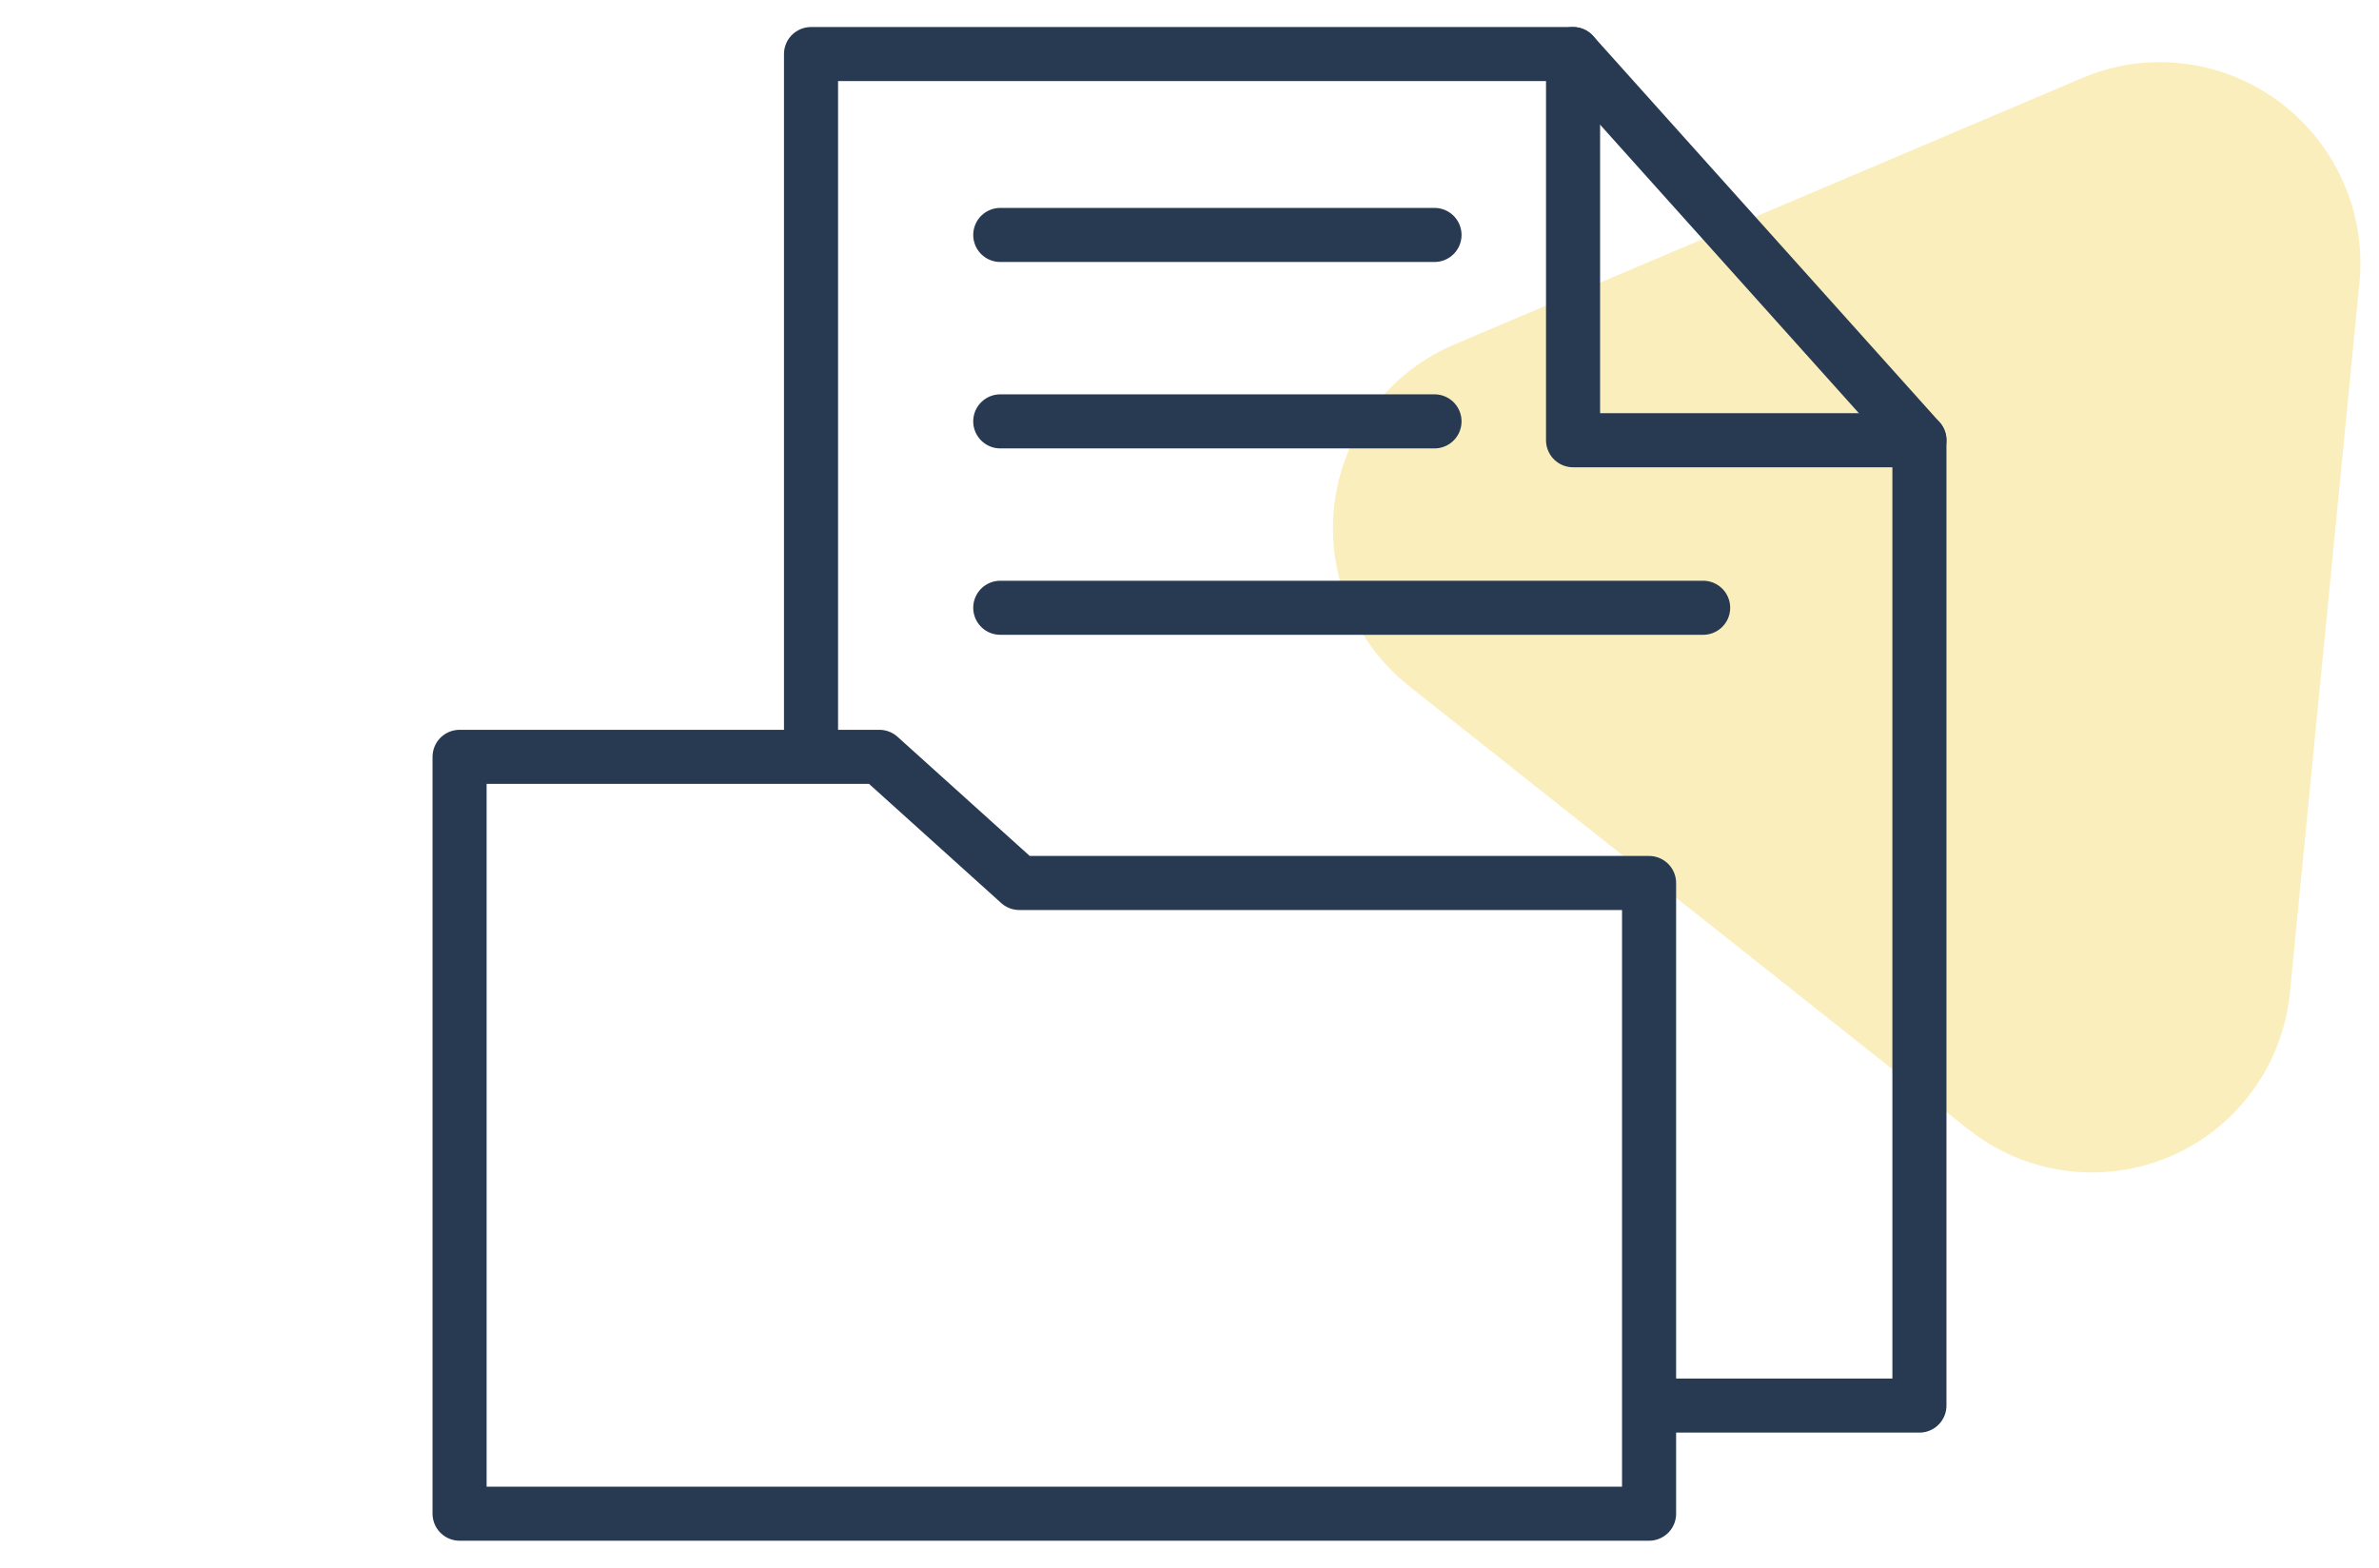
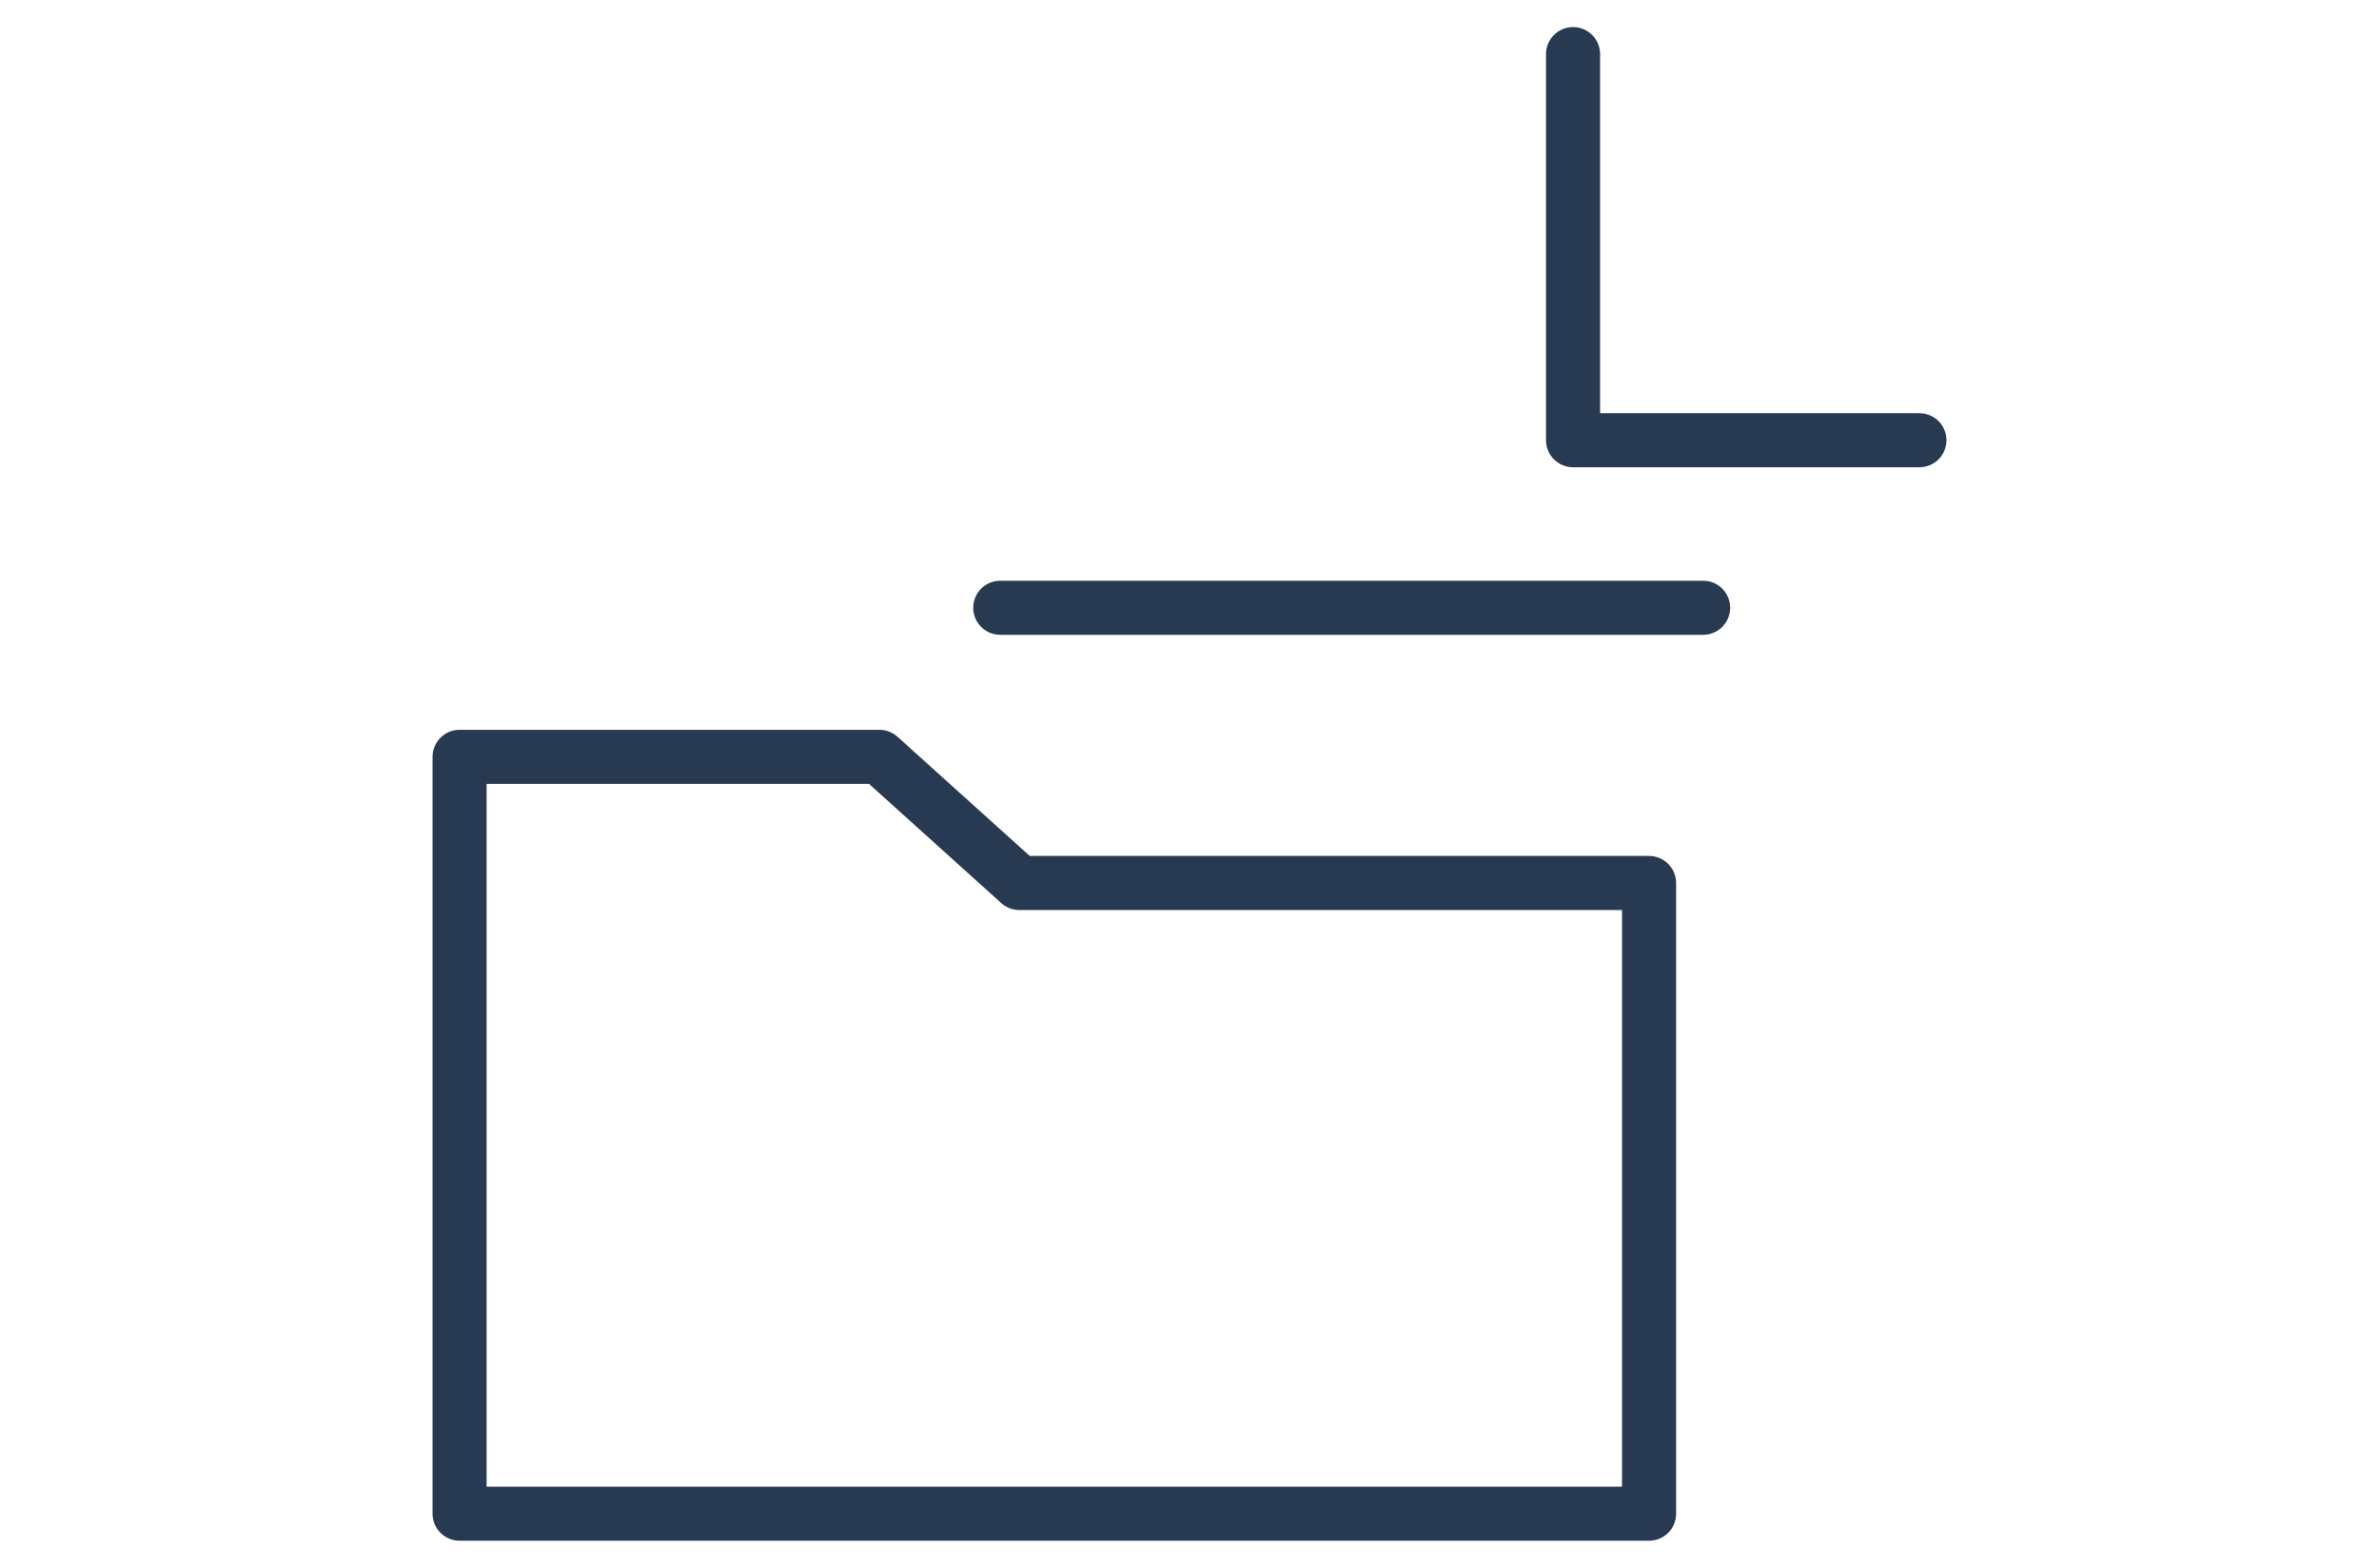
<svg xmlns="http://www.w3.org/2000/svg" xmlns:xlink="http://www.w3.org/1999/xlink" width="88px" height="58px" viewBox="0 0 88 58" version="1.1">
  <title>img-icon-folderstore</title>
  <defs>
    <rect id="path-1" x="0" y="0" width="88" height="58" />
  </defs>
  <g id="Master" stroke="none" stroke-width="1" fill="none" fill-rule="evenodd">
    <g id="FaaB-Lander" transform="translate(-707, -1623)">
      <g id="img-icon-folderstore" transform="translate(707, 1623)">
        <mask id="mask-2" fill="white">
          <use xlink:href="#path-1" />
        </mask>
        <g id="ejOBlA8St4Z3" />
        <g id="ejOBlA8St4Z4_to" mask="url(#mask-2)" fill="#F7DD7B" opacity="0.5">
          <g transform="translate(47, -0)" id="ejOBlA8St4Z4">
-             <path d="M32.301,10.158 L44.924,33.315 C46.883,36.908 45.575,41.419 42.003,43.39 C40.916,43.99 39.696,44.304 38.456,44.304 L13.211,44.304 C9.137,44.304 5.834,40.982 5.834,36.883 C5.834,35.636 6.147,34.408 6.743,33.315 L19.365,10.158 C21.324,6.565 25.808,5.249 29.38,7.22 C30.612,7.899 31.626,8.919 32.301,10.158 Z" transform="translate(25.834, 25.304) scale(-1, 1) rotate(-157) translate(-25.834, -25.304) " />
-           </g>
+             </g>
        </g>
        <g id="ejOBlA8St4Z5" mask="url(#mask-2)" stroke="#283952" stroke-linejoin="round" stroke-width="2">
          <g transform="translate(17, 2)">
-             <polyline id="ejOBlA8St4Z9" stroke-linecap="round" points="13 25.84 13 0 41.188 0 54 14.286 54 50 44.618 50" />
            <polyline id="ejOBlA8St4Z10" stroke-linecap="round" points="41.188 0.001 41.188 14.287 54 14.287" />
            <line x1="20" y1="20.485" x2="46" y2="20.485" id="ejOBlA8St4Z11" stroke-linecap="round" />
-             <line x1="20" y1="13.589" x2="36.063" y2="13.589" id="ejOBlA8St4Z12" stroke-linecap="round" />
-             <line x1="20" y1="6.692" x2="36.063" y2="6.692" id="ejOBlA8St4Z13" stroke-linecap="round" />
            <polygon id="ejOBlA8St4Z14" points="20.706 30.667 15.529 26 0 26 0 54 44 54 44 30.667" />
          </g>
        </g>
      </g>
    </g>
  </g>
</svg>